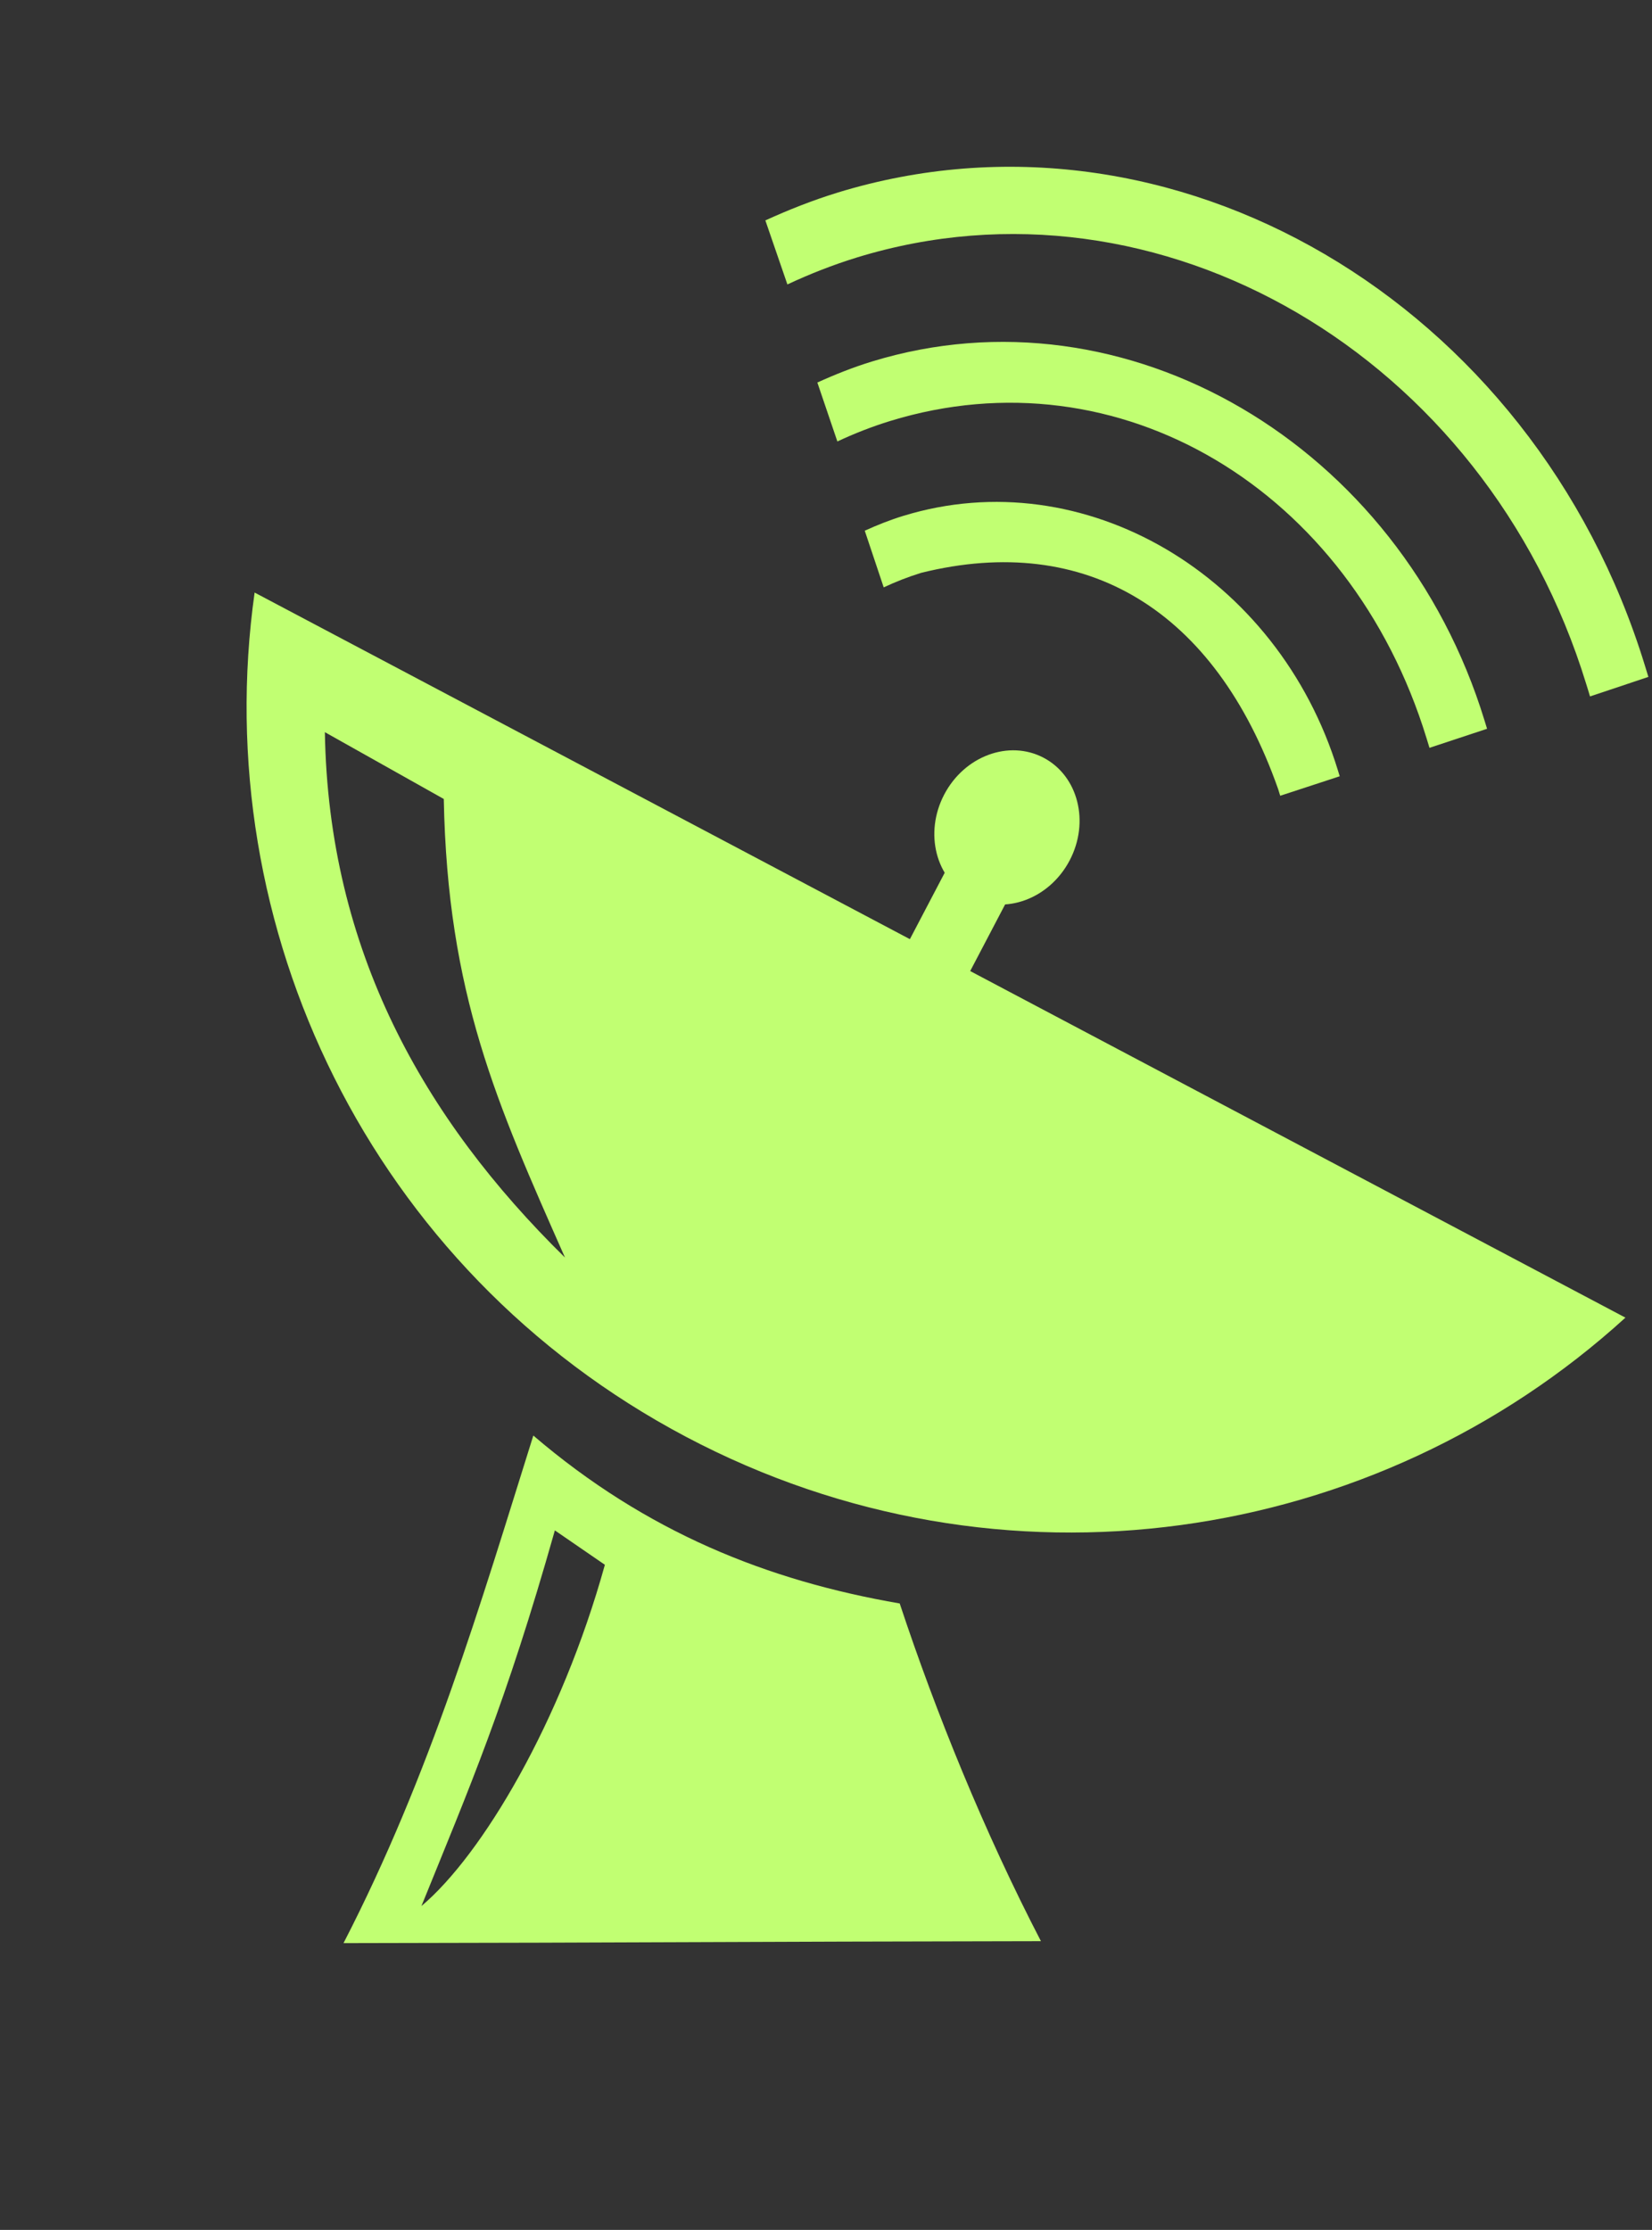
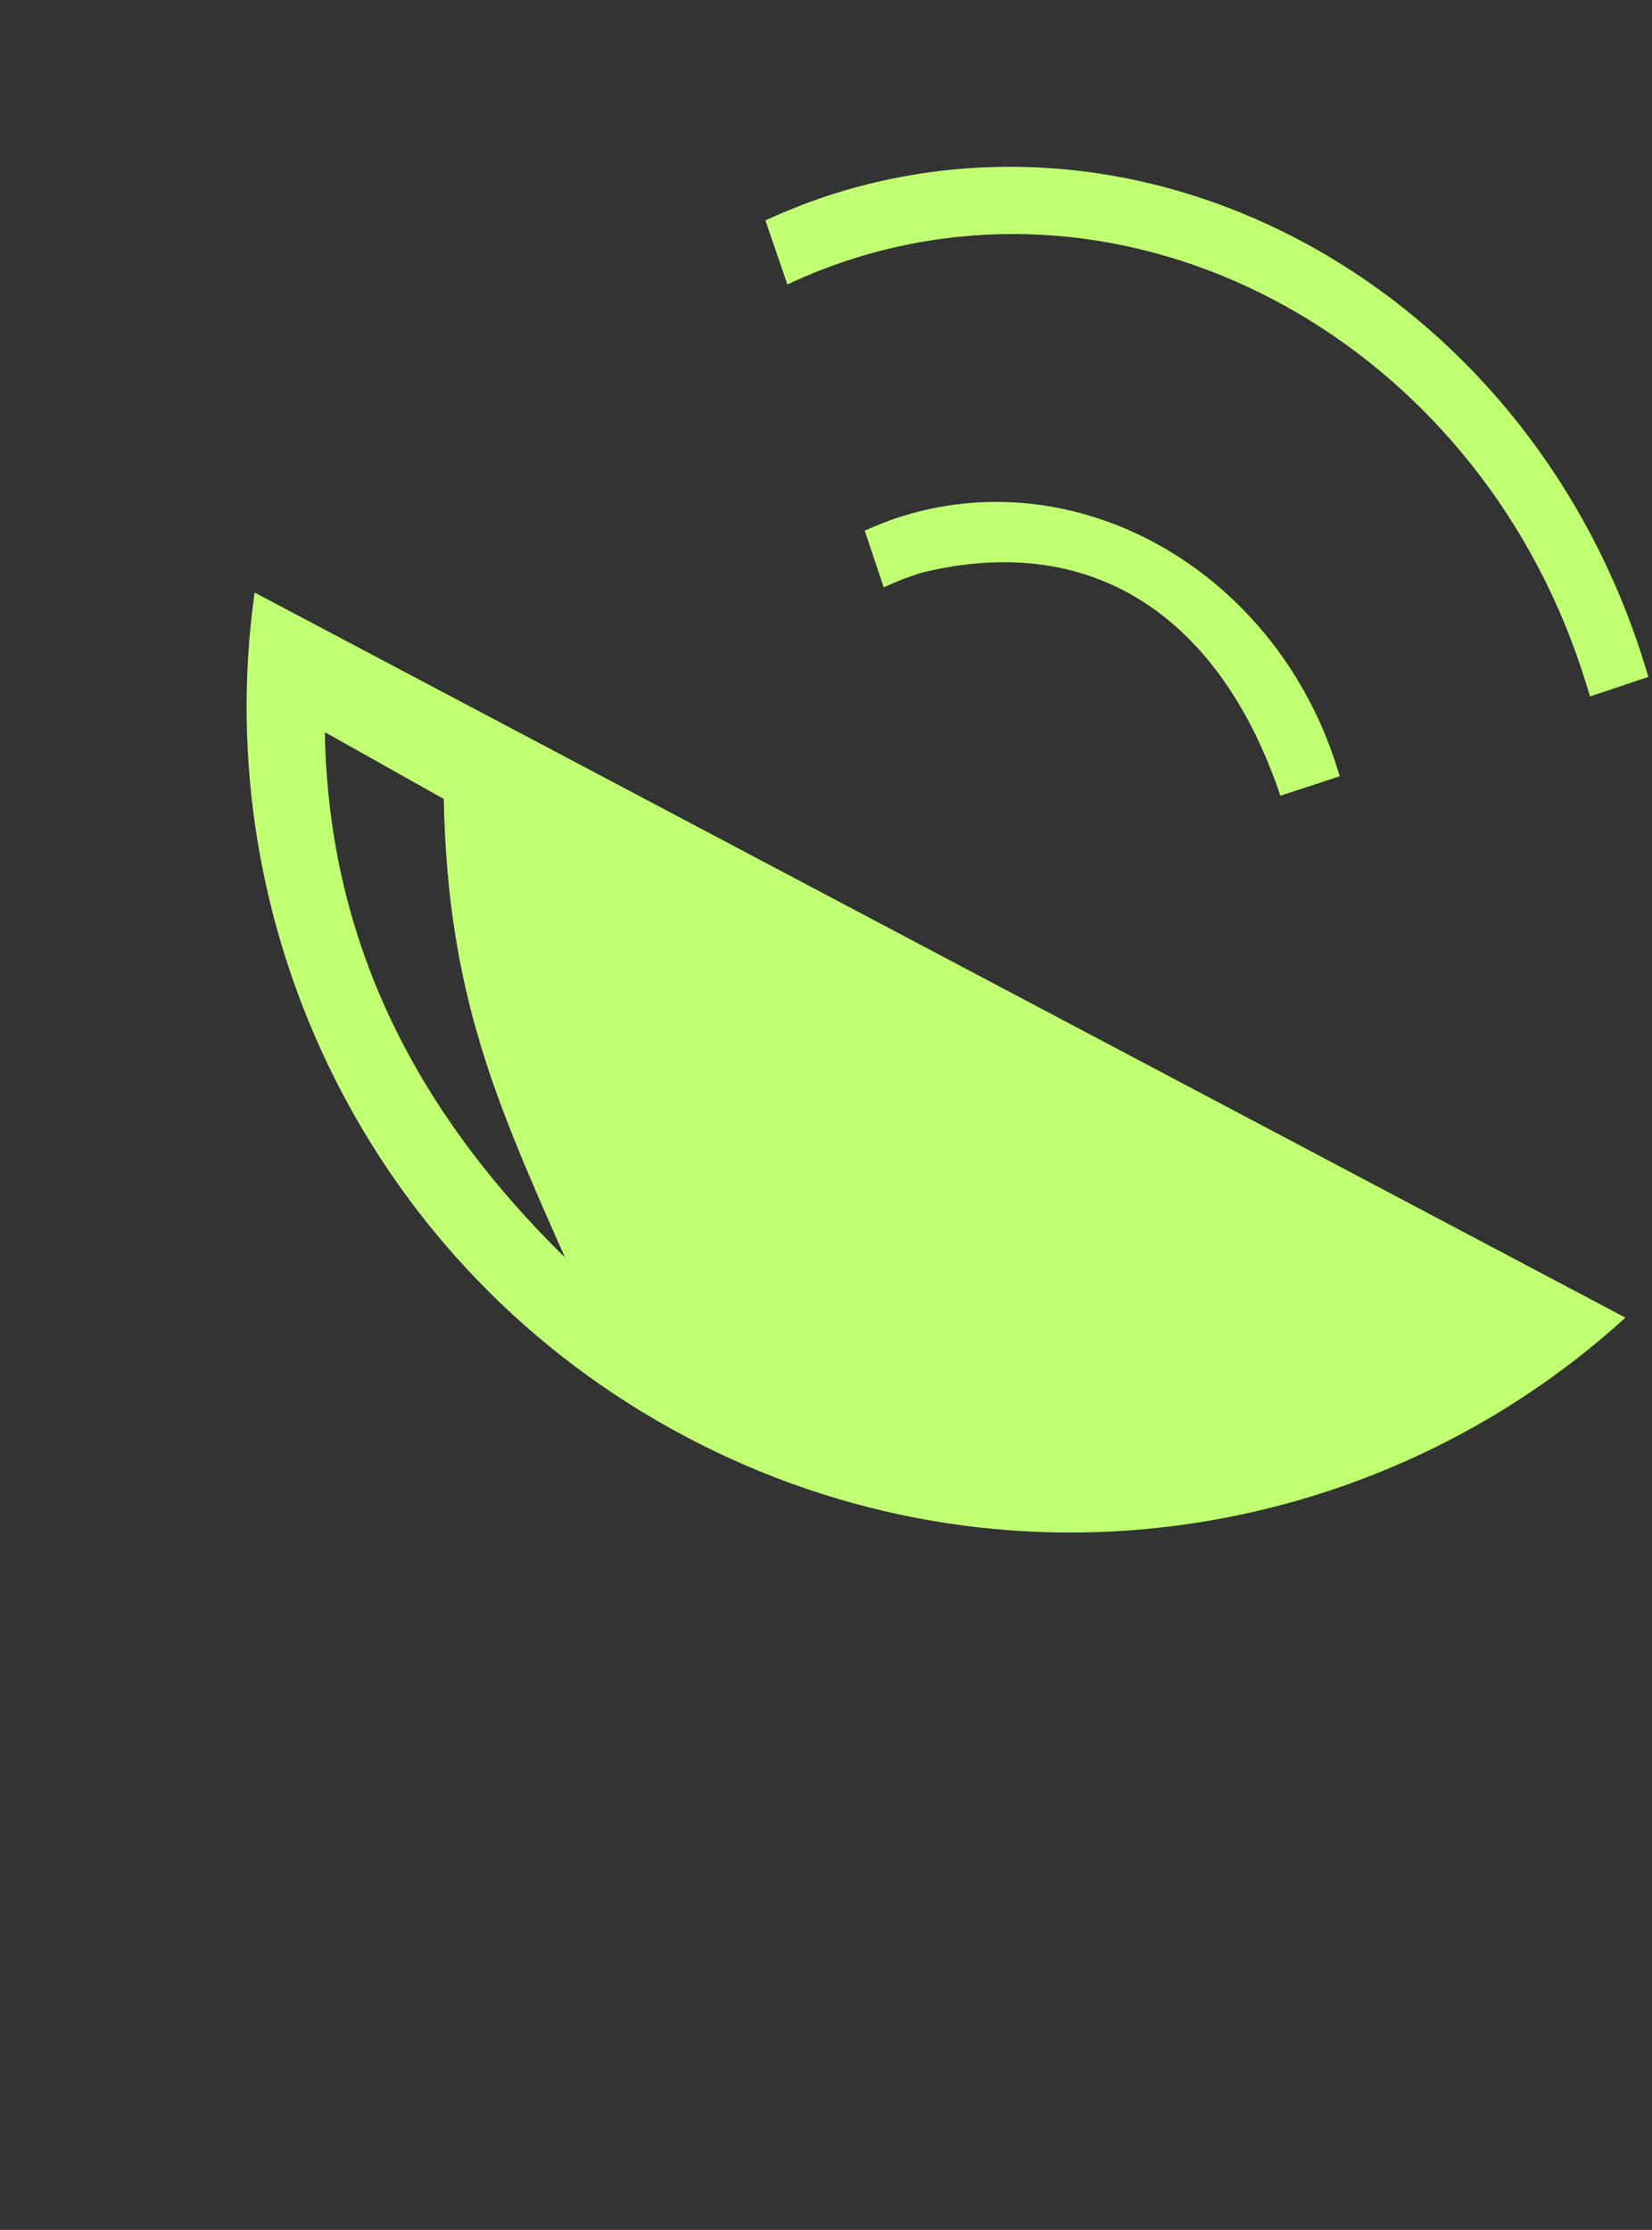
<svg xmlns="http://www.w3.org/2000/svg" fill="#c1ff72" height="344.3" preserveAspectRatio="xMidYMid meet" version="1" viewBox="-26.7 -13.0 255.2 344.3" width="255.2" zoomAndPan="magnify">
  <rect x="-26.7" y="-13.0" width="255.2" height="344.3" fill="#333333" stroke="none" />
  <g>
    <g>
      <g id="change1_1" stroke-width="0">
        <path d="m443.65 563.57c-1.052-0.013-2.107 0.06-3.127 0.18l0.06 2.751c0.99-0.127 2.01-0.194 3.034-0.182 12.831 0.157 23.11 11.577 22.939 25.533-2e-3 0.176-1e-3 0.356-7e-3 0.531l2.501-0.032c4e-3 -0.157 4e-3 -0.311 6e-3 -0.469 0.189-15.473-11.18-28.139-25.405-28.313z" fill="inherit" transform="rotate(-17.747 -5912.297 6151.34) scale(3.801)" />
-         <path d="m442.9 570.53c-0.798-0.01-1.598 0.045-2.372 0.137l0.045 2.528c0.751-0.097 1.524-0.147 2.301-0.138 9.731 0.119 16.959 8.338 16.83 18.923-2e-3 0.134-1e-3 0.27-5e-3 0.403l2.465-0.024c3e-3 -0.119 3e-3 -0.236 4e-3 -0.355 0.144-11.735-8.479-21.341-19.268-21.474z" fill="inherit" transform="rotate(-17.747 -5912.297 6151.34) scale(3.801)" />
        <path d="m442.21 576.89c-0.566-7e-3 -1.133 0.032-1.682 0.097l0.032 2.427c0.533-0.069 1.081-0.104 1.632-0.098 6.901 0.463 10.914 5.09 11.138 12.786-1e-3 0.095-7.7e-4 0.191-3e-3 0.286l2.545-0.017c2e-3 -0.085 2e-3 -0.167 3e-3 -0.252 0.102-8.322-6.013-15.134-13.664-15.228z" fill="inherit" transform="rotate(-17.747 -5912.297 6151.34) scale(3.801)" />
      </g>
      <g>
        <g id="change1_2">
-           <path d="m428.83 632.5c1.517 8.395 3.188 16.704 3.25 25.864 13.434-7.07 16.246-8.6 29.68-15.671-4.844-3.377-9.592-7.394-13.563-11.229-6.141 1.982-12.377 2.632-19.367 1.036zm3.036 3.559 2.901 0.347c1.657 7.69 1.244 15.12-0.195 18.637-0.6-6.12-0.911-10.445-2.705-18.984z" fill="inherit" transform="rotate(27.674 4414.07 -1561.82) scale(3.21)" />
-         </g>
+           </g>
        <g id="change1_3">
          <path d="m398.12 602.82c5.464 15.304 20.054 26.266 37.241 26.321 17.188 0.055 31.819-10.803 37.38-26.073l-74.621-0.248zm6.113 4.377 6.56 0.188c4.52 8.231 9.056 11.778 15.41 16.825-9.135-2.756-16.947-7.808-21.97-17.013z" fill="inherit" transform="rotate(27.674 4414.07 -1561.82) scale(3.21)" />
        </g>
        <g id="change1_4" stroke-width="0">
-           <path d="M431.59 594.76H434.873V602.841H431.59z" fill="inherit" transform="rotate(27.674 4397.506 -1550.695) scale(3.21)" />
-           <path d="m436.64 594.01c0 2.092-1.526 3.788-3.409 3.788-1.883 0-3.409-1.696-3.409-3.788 0-2.092 1.526-3.788 3.409-3.788 1.883 0 3.409 1.696 3.409 3.788z" fill="inherit" transform="rotate(27.674 4397.506 -1550.695) scale(3.21)" />
-         </g>
+           </g>
      </g>
    </g>
  </g>
</svg>